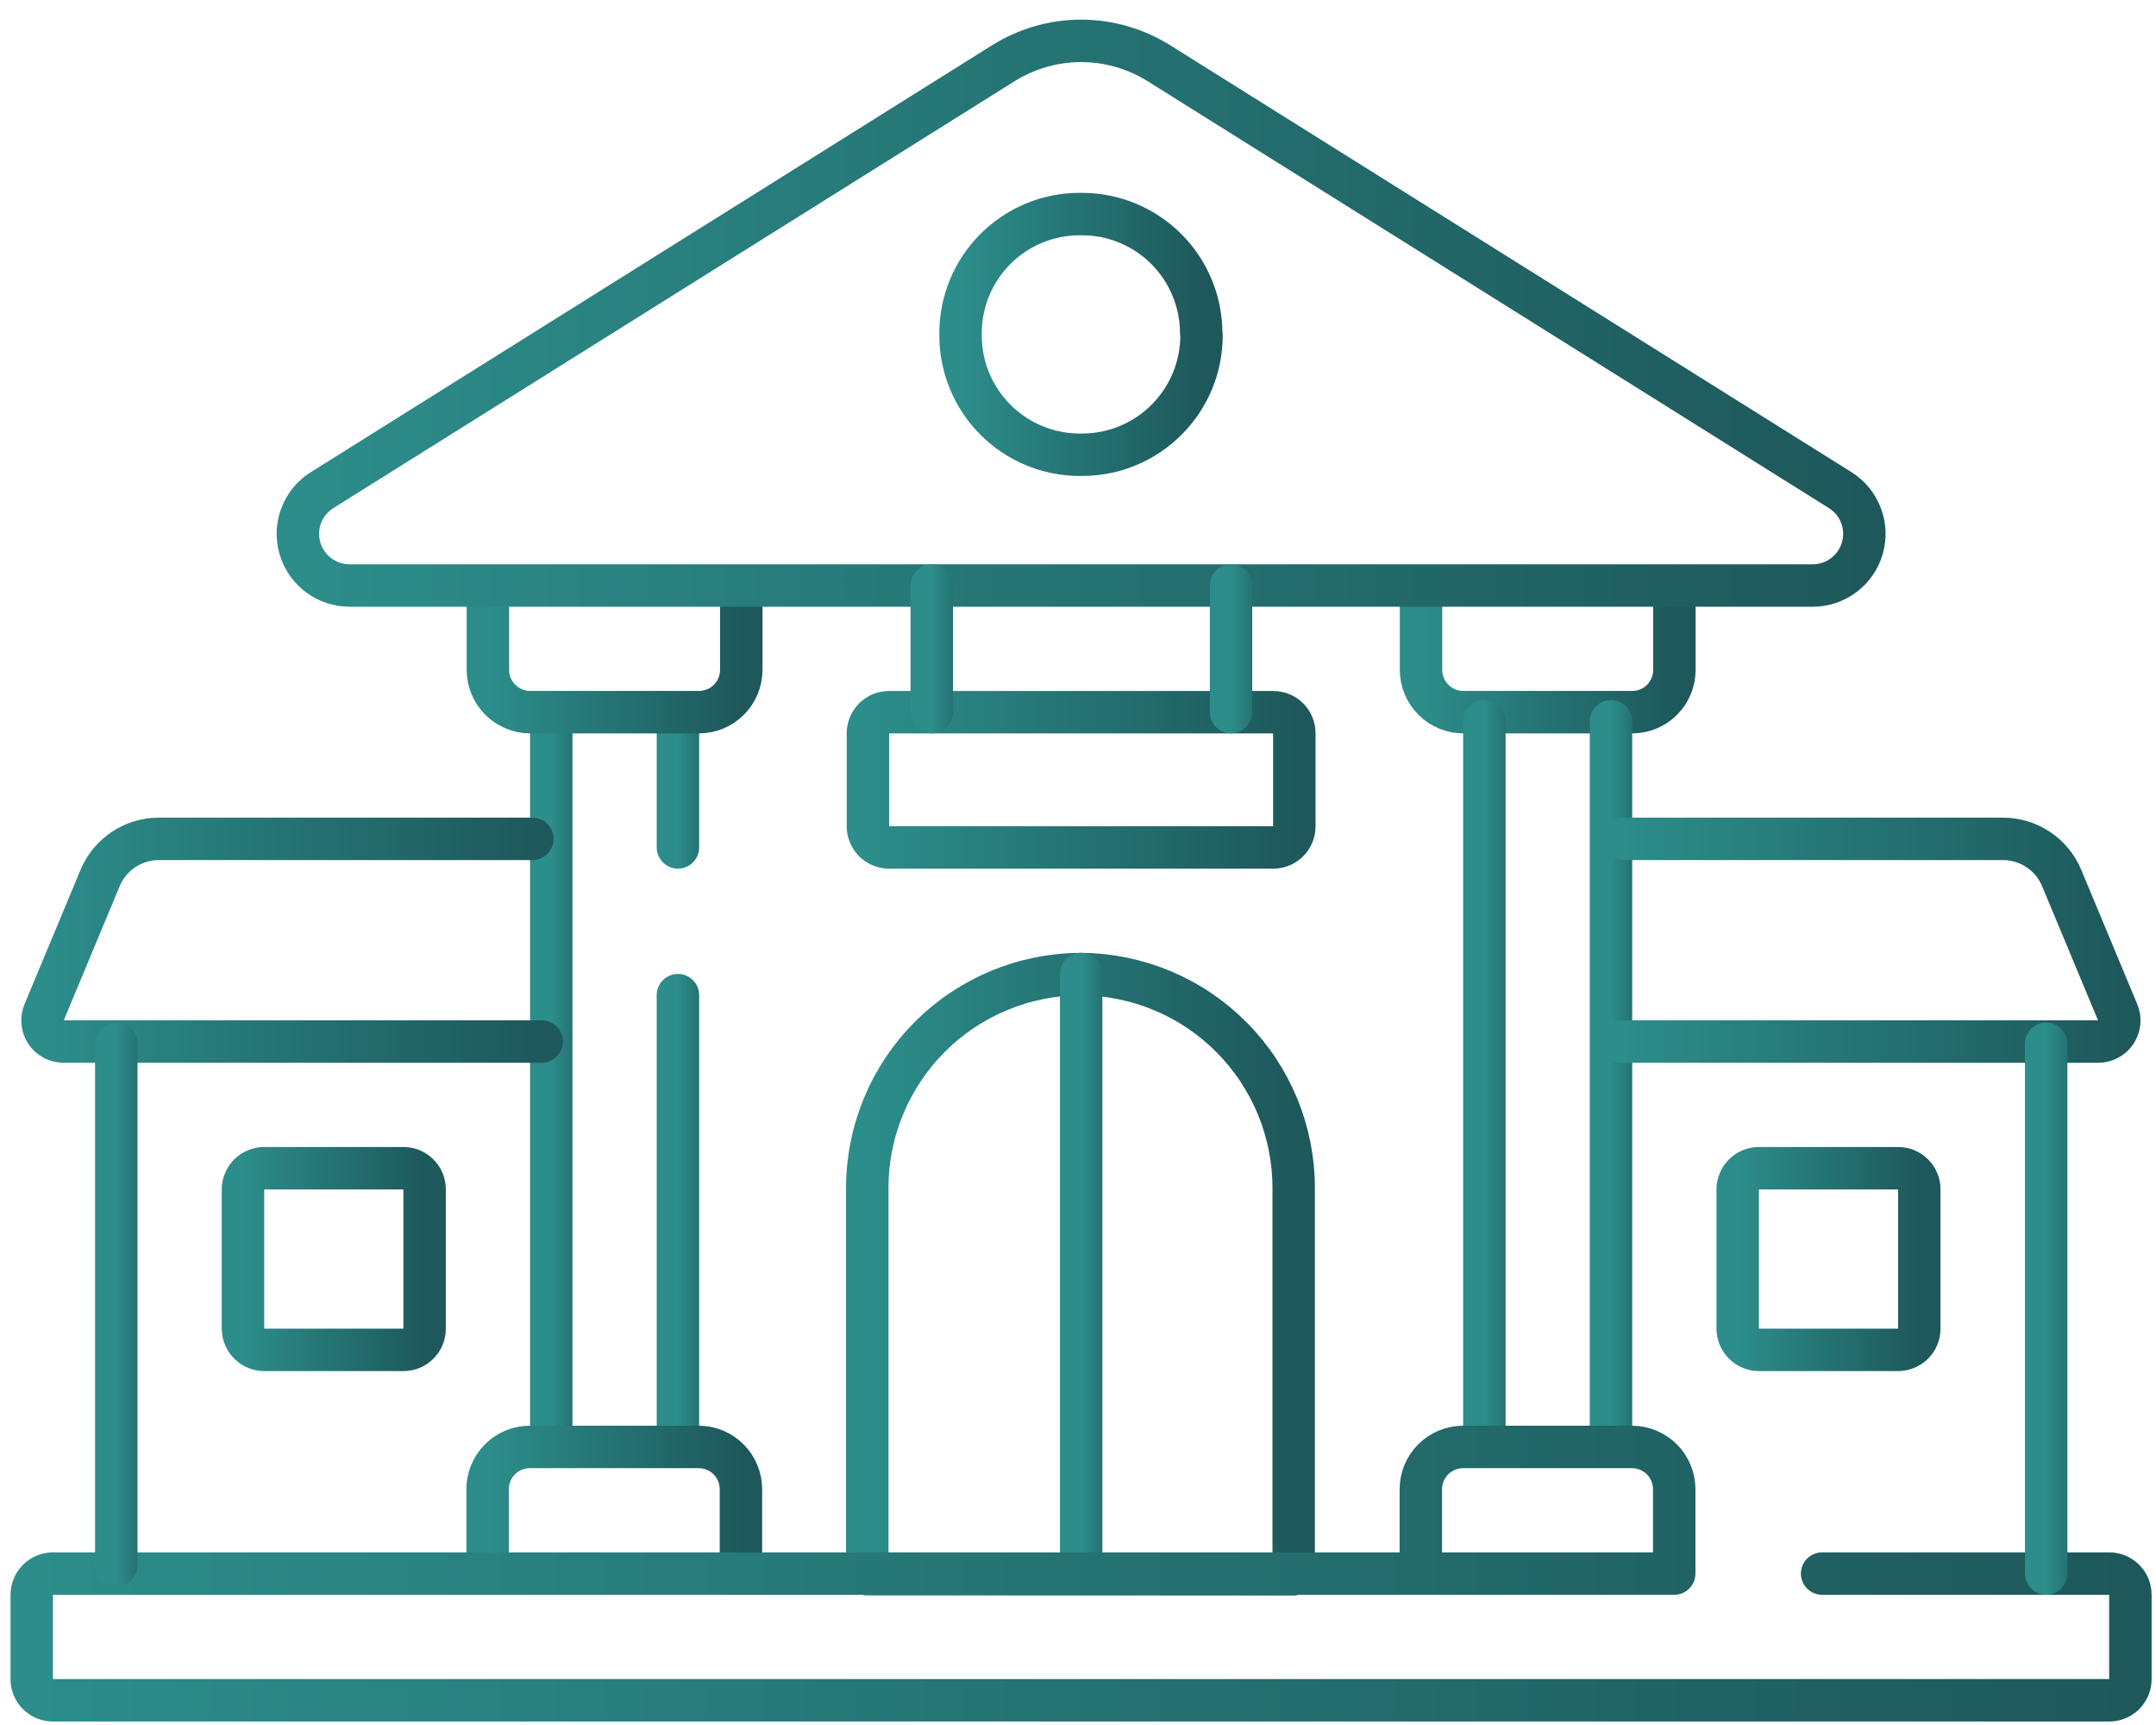
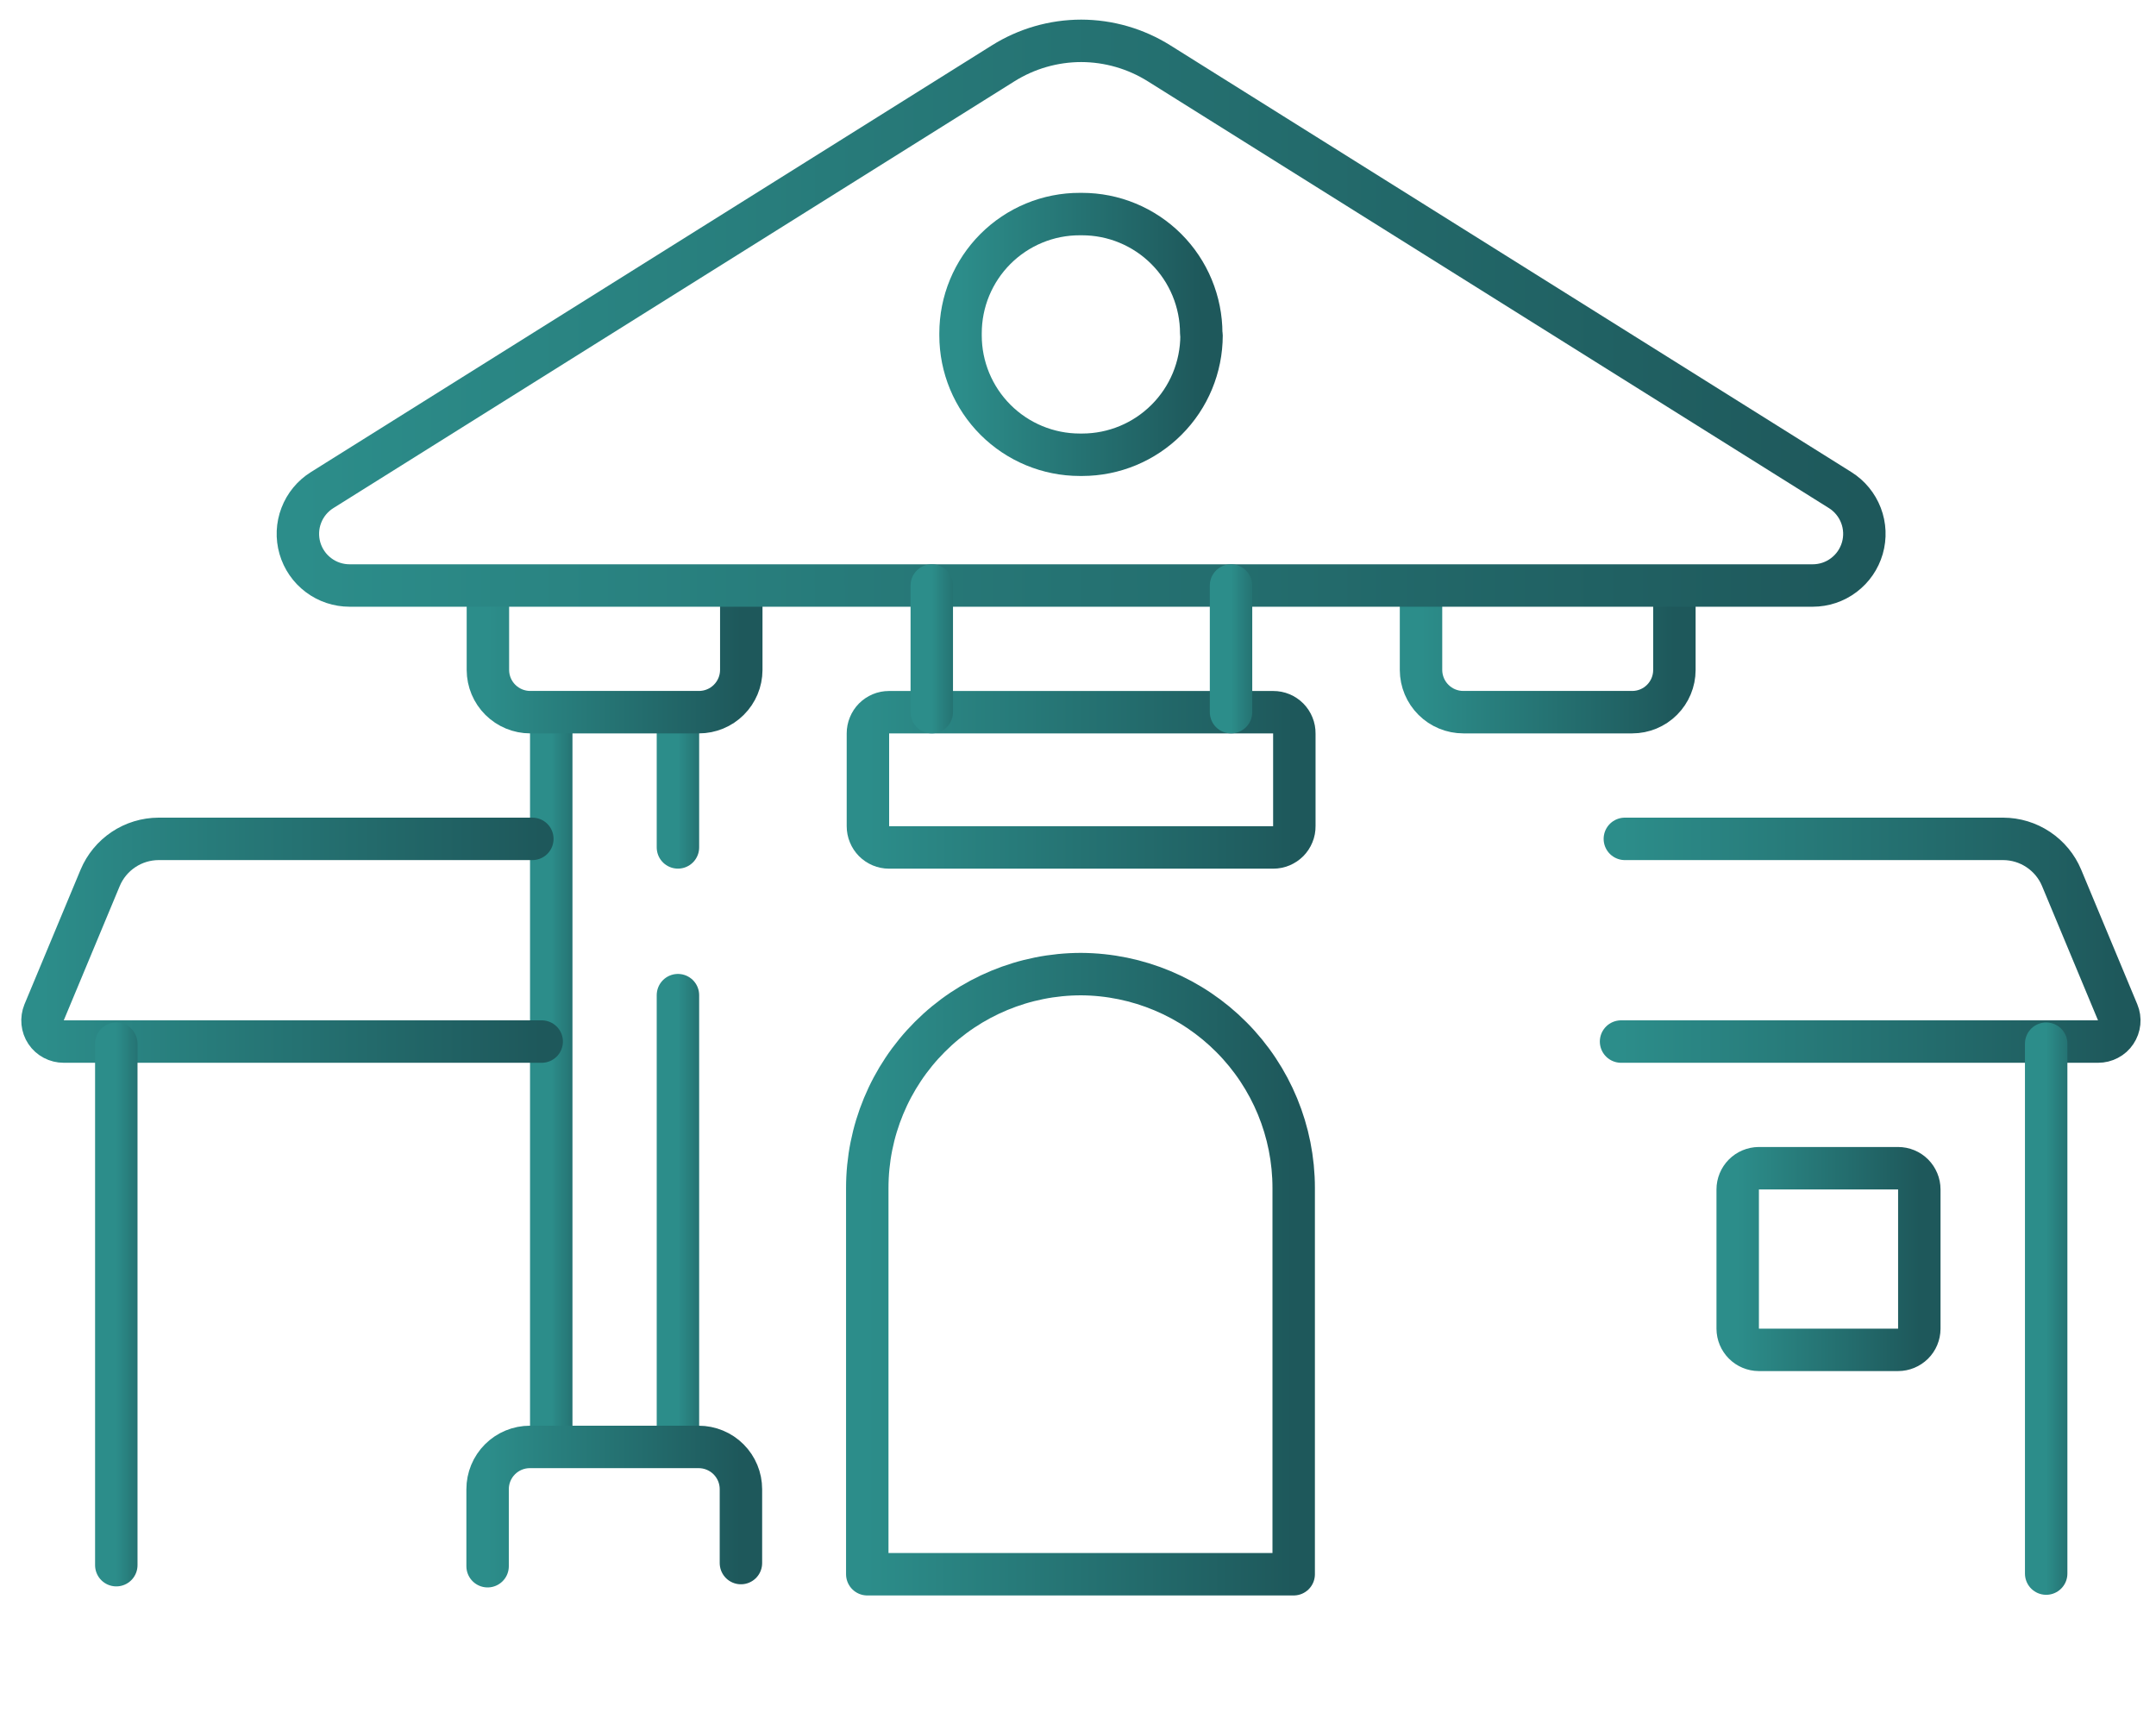
<svg xmlns="http://www.w3.org/2000/svg" width="50" height="40" viewBox="0 0 50 40" fill="none">
  <path d="M38.831 13.954V15.537C38.831 15.796 38.727 16.045 38.544 16.228C38.361 16.411 38.113 16.514 37.854 16.514H33.936C33.676 16.514 33.427 16.411 33.244 16.228C33.06 16.045 32.956 15.797 32.955 15.537V13.985" stroke="url(#paint0_linear_50_1216)" stroke-width="0.984" stroke-linecap="round" stroke-linejoin="round" />
  <path d="M12.784 16.686V33.471" stroke="url(#paint1_linear_50_1216)" stroke-width="0.984" stroke-linecap="round" stroke-linejoin="round" />
  <path d="M15.722 19.65V16.686" stroke="url(#paint2_linear_50_1216)" stroke-width="0.984" stroke-linecap="round" stroke-linejoin="round" />
  <path d="M15.722 33.486V23.076" stroke="url(#paint3_linear_50_1216)" stroke-width="0.984" stroke-linecap="round" stroke-linejoin="round" />
  <path d="M12.346 19.452H3.678C3.388 19.453 3.105 19.539 2.864 19.7C2.623 19.861 2.435 20.089 2.323 20.356L1.022 23.477C0.992 23.551 0.98 23.632 0.988 23.712C0.996 23.792 1.023 23.869 1.068 23.936C1.113 24.003 1.174 24.058 1.245 24.095C1.317 24.133 1.396 24.152 1.477 24.152H12.563" stroke="url(#paint4_linear_50_1216)" stroke-width="0.984" stroke-linecap="round" stroke-linejoin="round" />
-   <path d="M37.361 16.725V33.319" stroke="url(#paint5_linear_50_1216)" stroke-width="0.984" stroke-linecap="round" stroke-linejoin="round" />
-   <path d="M34.424 33.357V16.725" stroke="url(#paint6_linear_50_1216)" stroke-width="0.984" stroke-linecap="round" stroke-linejoin="round" />
  <path d="M11.308 36.318V34.532C11.308 34.272 11.411 34.023 11.595 33.839C11.779 33.655 12.028 33.552 12.288 33.552H16.202C16.462 33.552 16.712 33.655 16.896 33.839C17.08 34.023 17.183 34.272 17.183 34.532V36.245" stroke="url(#paint7_linear_50_1216)" stroke-width="0.984" stroke-linecap="round" stroke-linejoin="round" />
  <path d="M17.191 13.954V15.537C17.19 15.797 17.086 16.045 16.902 16.228C16.719 16.411 16.47 16.514 16.21 16.514H12.296C12.037 16.514 11.788 16.411 11.604 16.228C11.42 16.045 11.316 15.797 11.315 15.537V13.954" stroke="url(#paint8_linear_50_1216)" stroke-width="0.984" stroke-linecap="round" stroke-linejoin="round" />
  <path d="M42.676 11.365L26.881 1.469C26.339 1.129 25.712 0.948 25.073 0.947C24.433 0.948 23.806 1.129 23.264 1.469L7.47 11.365C7.249 11.503 7.08 11.709 6.987 11.952C6.894 12.194 6.883 12.461 6.955 12.711C7.027 12.96 7.178 13.18 7.386 13.336C7.594 13.493 7.847 13.577 8.107 13.577H42.039C42.299 13.577 42.552 13.493 42.759 13.336C42.967 13.18 43.118 12.96 43.19 12.711C43.262 12.461 43.251 12.194 43.158 11.952C43.065 11.709 42.896 11.503 42.676 11.365Z" stroke="url(#paint9_linear_50_1216)" stroke-width="0.984" stroke-linecap="round" stroke-linejoin="round" />
  <path d="M25.073 22.588C23.758 22.588 22.496 23.111 21.566 24.041C20.636 24.971 20.113 26.232 20.113 27.547V36.504H30.002V27.547C30.002 26.237 29.484 24.981 28.56 24.052C27.637 23.122 26.383 22.596 25.073 22.588Z" stroke="url(#paint10_linear_50_1216)" stroke-width="0.984" stroke-linecap="round" stroke-linejoin="round" />
-   <path d="M25.073 22.588V36.489" stroke="url(#paint11_linear_50_1216)" stroke-width="0.984" stroke-linecap="round" stroke-linejoin="round" />
-   <path d="M42.257 36.489H48.918C48.982 36.489 49.046 36.502 49.105 36.527C49.165 36.552 49.219 36.588 49.264 36.634C49.31 36.679 49.346 36.734 49.37 36.793C49.394 36.853 49.406 36.917 49.406 36.981V38.938C49.406 39.002 49.393 39.066 49.369 39.125C49.344 39.184 49.308 39.238 49.263 39.284C49.218 39.329 49.164 39.365 49.105 39.389C49.045 39.414 48.982 39.427 48.918 39.427H1.228C1.164 39.427 1.1 39.415 1.04 39.391C0.981 39.366 0.926 39.33 0.881 39.285C0.835 39.24 0.799 39.186 0.774 39.126C0.749 39.067 0.736 39.003 0.736 38.938V36.981C0.736 36.917 0.749 36.853 0.774 36.793C0.798 36.733 0.835 36.679 0.88 36.633C0.926 36.588 0.98 36.551 1.04 36.527C1.1 36.502 1.164 36.489 1.228 36.489H38.827V34.532C38.827 34.273 38.724 34.024 38.541 33.84C38.358 33.657 38.109 33.553 37.85 33.552H33.932C33.672 33.552 33.422 33.655 33.238 33.839C33.054 34.023 32.951 34.272 32.951 34.532V36.245" stroke="url(#paint12_linear_50_1216)" stroke-width="0.984" stroke-linecap="round" stroke-linejoin="round" />
  <path d="M27.865 7.779C27.864 8.512 27.573 9.215 27.054 9.733C26.536 10.252 25.833 10.544 25.099 10.545H25.042C24.309 10.545 23.605 10.253 23.087 9.735C22.568 9.216 22.276 8.512 22.276 7.779V7.729C22.276 7.366 22.347 7.006 22.486 6.67C22.625 6.335 22.828 6.03 23.085 5.773C23.342 5.516 23.647 5.312 23.983 5.173C24.319 5.034 24.679 4.963 25.042 4.964H25.092C25.455 4.964 25.815 5.035 26.15 5.174C26.486 5.313 26.791 5.517 27.048 5.774C27.305 6.031 27.508 6.335 27.647 6.671C27.786 7.007 27.858 7.366 27.858 7.729L27.865 7.779Z" stroke="url(#paint13_linear_50_1216)" stroke-width="0.984" stroke-linecap="round" stroke-linejoin="round" />
  <path d="M2.697 24.201V36.294" stroke="url(#paint14_linear_50_1216)" stroke-width="0.984" stroke-linecap="round" stroke-linejoin="round" />
  <path d="M37.682 19.452H46.457C46.746 19.453 47.029 19.539 47.27 19.7C47.511 19.861 47.7 20.089 47.811 20.356L49.112 23.477C49.143 23.551 49.155 23.632 49.147 23.712C49.139 23.792 49.111 23.869 49.066 23.936C49.022 24.003 48.961 24.058 48.889 24.095C48.818 24.133 48.739 24.152 48.658 24.152H37.594" stroke="url(#paint15_linear_50_1216)" stroke-width="0.984" stroke-linecap="round" stroke-linejoin="round" />
  <path d="M47.453 24.201V36.489" stroke="url(#paint16_linear_50_1216)" stroke-width="0.984" stroke-linecap="round" stroke-linejoin="round" />
  <path d="M29.529 16.515H20.617C20.552 16.515 20.489 16.527 20.429 16.552C20.37 16.577 20.316 16.613 20.27 16.659C20.225 16.705 20.189 16.759 20.165 16.819C20.14 16.879 20.128 16.942 20.128 17.007V19.158C20.128 19.223 20.14 19.287 20.165 19.346C20.189 19.406 20.225 19.46 20.27 19.506C20.316 19.552 20.37 19.588 20.429 19.613C20.489 19.638 20.552 19.651 20.617 19.651H29.529C29.594 19.651 29.657 19.638 29.717 19.613C29.776 19.588 29.83 19.552 29.876 19.506C29.921 19.46 29.957 19.406 29.981 19.346C30.006 19.287 30.018 19.223 30.017 19.158V17.007C30.018 16.942 30.006 16.879 29.981 16.819C29.957 16.759 29.921 16.705 29.876 16.659C29.83 16.613 29.776 16.577 29.717 16.552C29.657 16.527 29.594 16.515 29.529 16.515Z" stroke="url(#paint17_linear_50_1216)" stroke-width="0.984" stroke-linecap="round" stroke-linejoin="round" />
  <path d="M21.609 16.514V13.577" stroke="url(#paint18_linear_50_1216)" stroke-width="0.984" stroke-linecap="round" stroke-linejoin="round" />
  <path d="M28.549 16.514V13.577" stroke="url(#paint19_linear_50_1216)" stroke-width="0.984" stroke-linecap="round" stroke-linejoin="round" />
-   <path d="M9.359 31.301H6.127C5.997 31.301 5.873 31.249 5.781 31.158C5.688 31.067 5.636 30.942 5.635 30.812V27.581C5.635 27.451 5.687 27.326 5.779 27.233C5.872 27.141 5.997 27.089 6.127 27.089H9.359C9.423 27.089 9.487 27.102 9.547 27.127C9.606 27.152 9.66 27.188 9.705 27.234C9.751 27.279 9.787 27.334 9.811 27.393C9.835 27.453 9.848 27.517 9.847 27.581V30.812C9.847 30.942 9.796 31.066 9.704 31.158C9.612 31.249 9.488 31.301 9.359 31.301Z" stroke="url(#paint20_linear_50_1216)" stroke-width="0.984" stroke-linecap="round" stroke-linejoin="round" />
-   <path d="M44.019 31.301H40.788C40.658 31.3 40.535 31.248 40.444 31.157C40.352 31.065 40.3 30.942 40.299 30.812V27.581C40.299 27.452 40.351 27.327 40.442 27.235C40.533 27.143 40.658 27.09 40.788 27.089H44.019C44.15 27.089 44.275 27.141 44.367 27.233C44.459 27.326 44.511 27.451 44.511 27.581V30.812C44.51 30.942 44.458 31.067 44.366 31.158C44.273 31.249 44.149 31.301 44.019 31.301Z" stroke="url(#paint21_linear_50_1216)" stroke-width="0.984" stroke-linecap="round" stroke-linejoin="round" />
+   <path d="M44.019 31.301H40.788C40.658 31.3 40.535 31.248 40.444 31.157C40.352 31.065 40.3 30.942 40.299 30.812V27.581C40.299 27.452 40.351 27.327 40.442 27.235C40.533 27.143 40.658 27.09 40.788 27.089H44.019C44.15 27.089 44.275 27.141 44.367 27.233C44.459 27.326 44.511 27.451 44.511 27.581V30.812C44.51 30.942 44.458 31.067 44.366 31.158C44.273 31.249 44.149 31.301 44.019 31.301" stroke="url(#paint21_linear_50_1216)" stroke-width="0.984" stroke-linecap="round" stroke-linejoin="round" />
  <defs>
    <linearGradient id="paint0_linear_50_1216" x1="32.955" y1="15.234" x2="38.831" y2="15.234" gradientUnits="userSpaceOnUse">
      <stop stop-color="#2C8D8A" />
      <stop offset="1" stop-color="#1E585B" />
    </linearGradient>
    <linearGradient id="paint1_linear_50_1216" x1="12.784" y1="25.078" x2="13.784" y2="25.078" gradientUnits="userSpaceOnUse">
      <stop stop-color="#2C8D8A" />
      <stop offset="1" stop-color="#1E585B" />
    </linearGradient>
    <linearGradient id="paint2_linear_50_1216" x1="15.722" y1="18.168" x2="16.722" y2="18.168" gradientUnits="userSpaceOnUse">
      <stop stop-color="#2C8D8A" />
      <stop offset="1" stop-color="#1E585B" />
    </linearGradient>
    <linearGradient id="paint3_linear_50_1216" x1="15.722" y1="28.281" x2="16.722" y2="28.281" gradientUnits="userSpaceOnUse">
      <stop stop-color="#2C8D8A" />
      <stop offset="1" stop-color="#1E585B" />
    </linearGradient>
    <linearGradient id="paint4_linear_50_1216" x1="0.985" y1="21.802" x2="12.563" y2="21.802" gradientUnits="userSpaceOnUse">
      <stop stop-color="#2C8D8A" />
      <stop offset="1" stop-color="#1E585B" />
    </linearGradient>
    <linearGradient id="paint5_linear_50_1216" x1="37.361" y1="25.022" x2="38.361" y2="25.022" gradientUnits="userSpaceOnUse">
      <stop stop-color="#2C8D8A" />
      <stop offset="1" stop-color="#1E585B" />
    </linearGradient>
    <linearGradient id="paint6_linear_50_1216" x1="34.424" y1="25.041" x2="35.424" y2="25.041" gradientUnits="userSpaceOnUse">
      <stop stop-color="#2C8D8A" />
      <stop offset="1" stop-color="#1E585B" />
    </linearGradient>
    <linearGradient id="paint7_linear_50_1216" x1="11.308" y1="34.935" x2="17.183" y2="34.935" gradientUnits="userSpaceOnUse">
      <stop stop-color="#2C8D8A" />
      <stop offset="1" stop-color="#1E585B" />
    </linearGradient>
    <linearGradient id="paint8_linear_50_1216" x1="11.315" y1="15.234" x2="17.191" y2="15.234" gradientUnits="userSpaceOnUse">
      <stop stop-color="#2C8D8A" />
      <stop offset="1" stop-color="#1E585B" />
    </linearGradient>
    <linearGradient id="paint9_linear_50_1216" x1="6.908" y1="7.262" x2="43.237" y2="7.262" gradientUnits="userSpaceOnUse">
      <stop stop-color="#2C8D8A" />
      <stop offset="1" stop-color="#1E585B" />
    </linearGradient>
    <linearGradient id="paint10_linear_50_1216" x1="20.113" y1="29.546" x2="30.002" y2="29.546" gradientUnits="userSpaceOnUse">
      <stop stop-color="#2C8D8A" />
      <stop offset="1" stop-color="#1E585B" />
    </linearGradient>
    <linearGradient id="paint11_linear_50_1216" x1="25.073" y1="29.539" x2="26.073" y2="29.539" gradientUnits="userSpaceOnUse">
      <stop stop-color="#2C8D8A" />
      <stop offset="1" stop-color="#1E585B" />
    </linearGradient>
    <linearGradient id="paint12_linear_50_1216" x1="0.736" y1="36.489" x2="49.406" y2="36.489" gradientUnits="userSpaceOnUse">
      <stop stop-color="#2C8D8A" />
      <stop offset="1" stop-color="#1E585B" />
    </linearGradient>
    <linearGradient id="paint13_linear_50_1216" x1="22.276" y1="7.754" x2="27.865" y2="7.754" gradientUnits="userSpaceOnUse">
      <stop stop-color="#2C8D8A" />
      <stop offset="1" stop-color="#1E585B" />
    </linearGradient>
    <linearGradient id="paint14_linear_50_1216" x1="2.697" y1="30.248" x2="3.697" y2="30.248" gradientUnits="userSpaceOnUse">
      <stop stop-color="#2C8D8A" />
      <stop offset="1" stop-color="#1E585B" />
    </linearGradient>
    <linearGradient id="paint15_linear_50_1216" x1="37.594" y1="21.802" x2="49.149" y2="21.802" gradientUnits="userSpaceOnUse">
      <stop stop-color="#2C8D8A" />
      <stop offset="1" stop-color="#1E585B" />
    </linearGradient>
    <linearGradient id="paint16_linear_50_1216" x1="47.453" y1="30.345" x2="48.453" y2="30.345" gradientUnits="userSpaceOnUse">
      <stop stop-color="#2C8D8A" />
      <stop offset="1" stop-color="#1E585B" />
    </linearGradient>
    <linearGradient id="paint17_linear_50_1216" x1="20.128" y1="18.083" x2="30.017" y2="18.083" gradientUnits="userSpaceOnUse">
      <stop stop-color="#2C8D8A" />
      <stop offset="1" stop-color="#1E585B" />
    </linearGradient>
    <linearGradient id="paint18_linear_50_1216" x1="21.609" y1="15.046" x2="22.609" y2="15.046" gradientUnits="userSpaceOnUse">
      <stop stop-color="#2C8D8A" />
      <stop offset="1" stop-color="#1E585B" />
    </linearGradient>
    <linearGradient id="paint19_linear_50_1216" x1="28.549" y1="15.046" x2="29.549" y2="15.046" gradientUnits="userSpaceOnUse">
      <stop stop-color="#2C8D8A" />
      <stop offset="1" stop-color="#1E585B" />
    </linearGradient>
    <linearGradient id="paint20_linear_50_1216" x1="5.635" y1="29.195" x2="9.847" y2="29.195" gradientUnits="userSpaceOnUse">
      <stop stop-color="#2C8D8A" />
      <stop offset="1" stop-color="#1E585B" />
    </linearGradient>
    <linearGradient id="paint21_linear_50_1216" x1="40.299" y1="29.195" x2="44.511" y2="29.195" gradientUnits="userSpaceOnUse">
      <stop stop-color="#2C8D8A" />
      <stop offset="1" stop-color="#1E585B" />
    </linearGradient>
  </defs>
</svg>